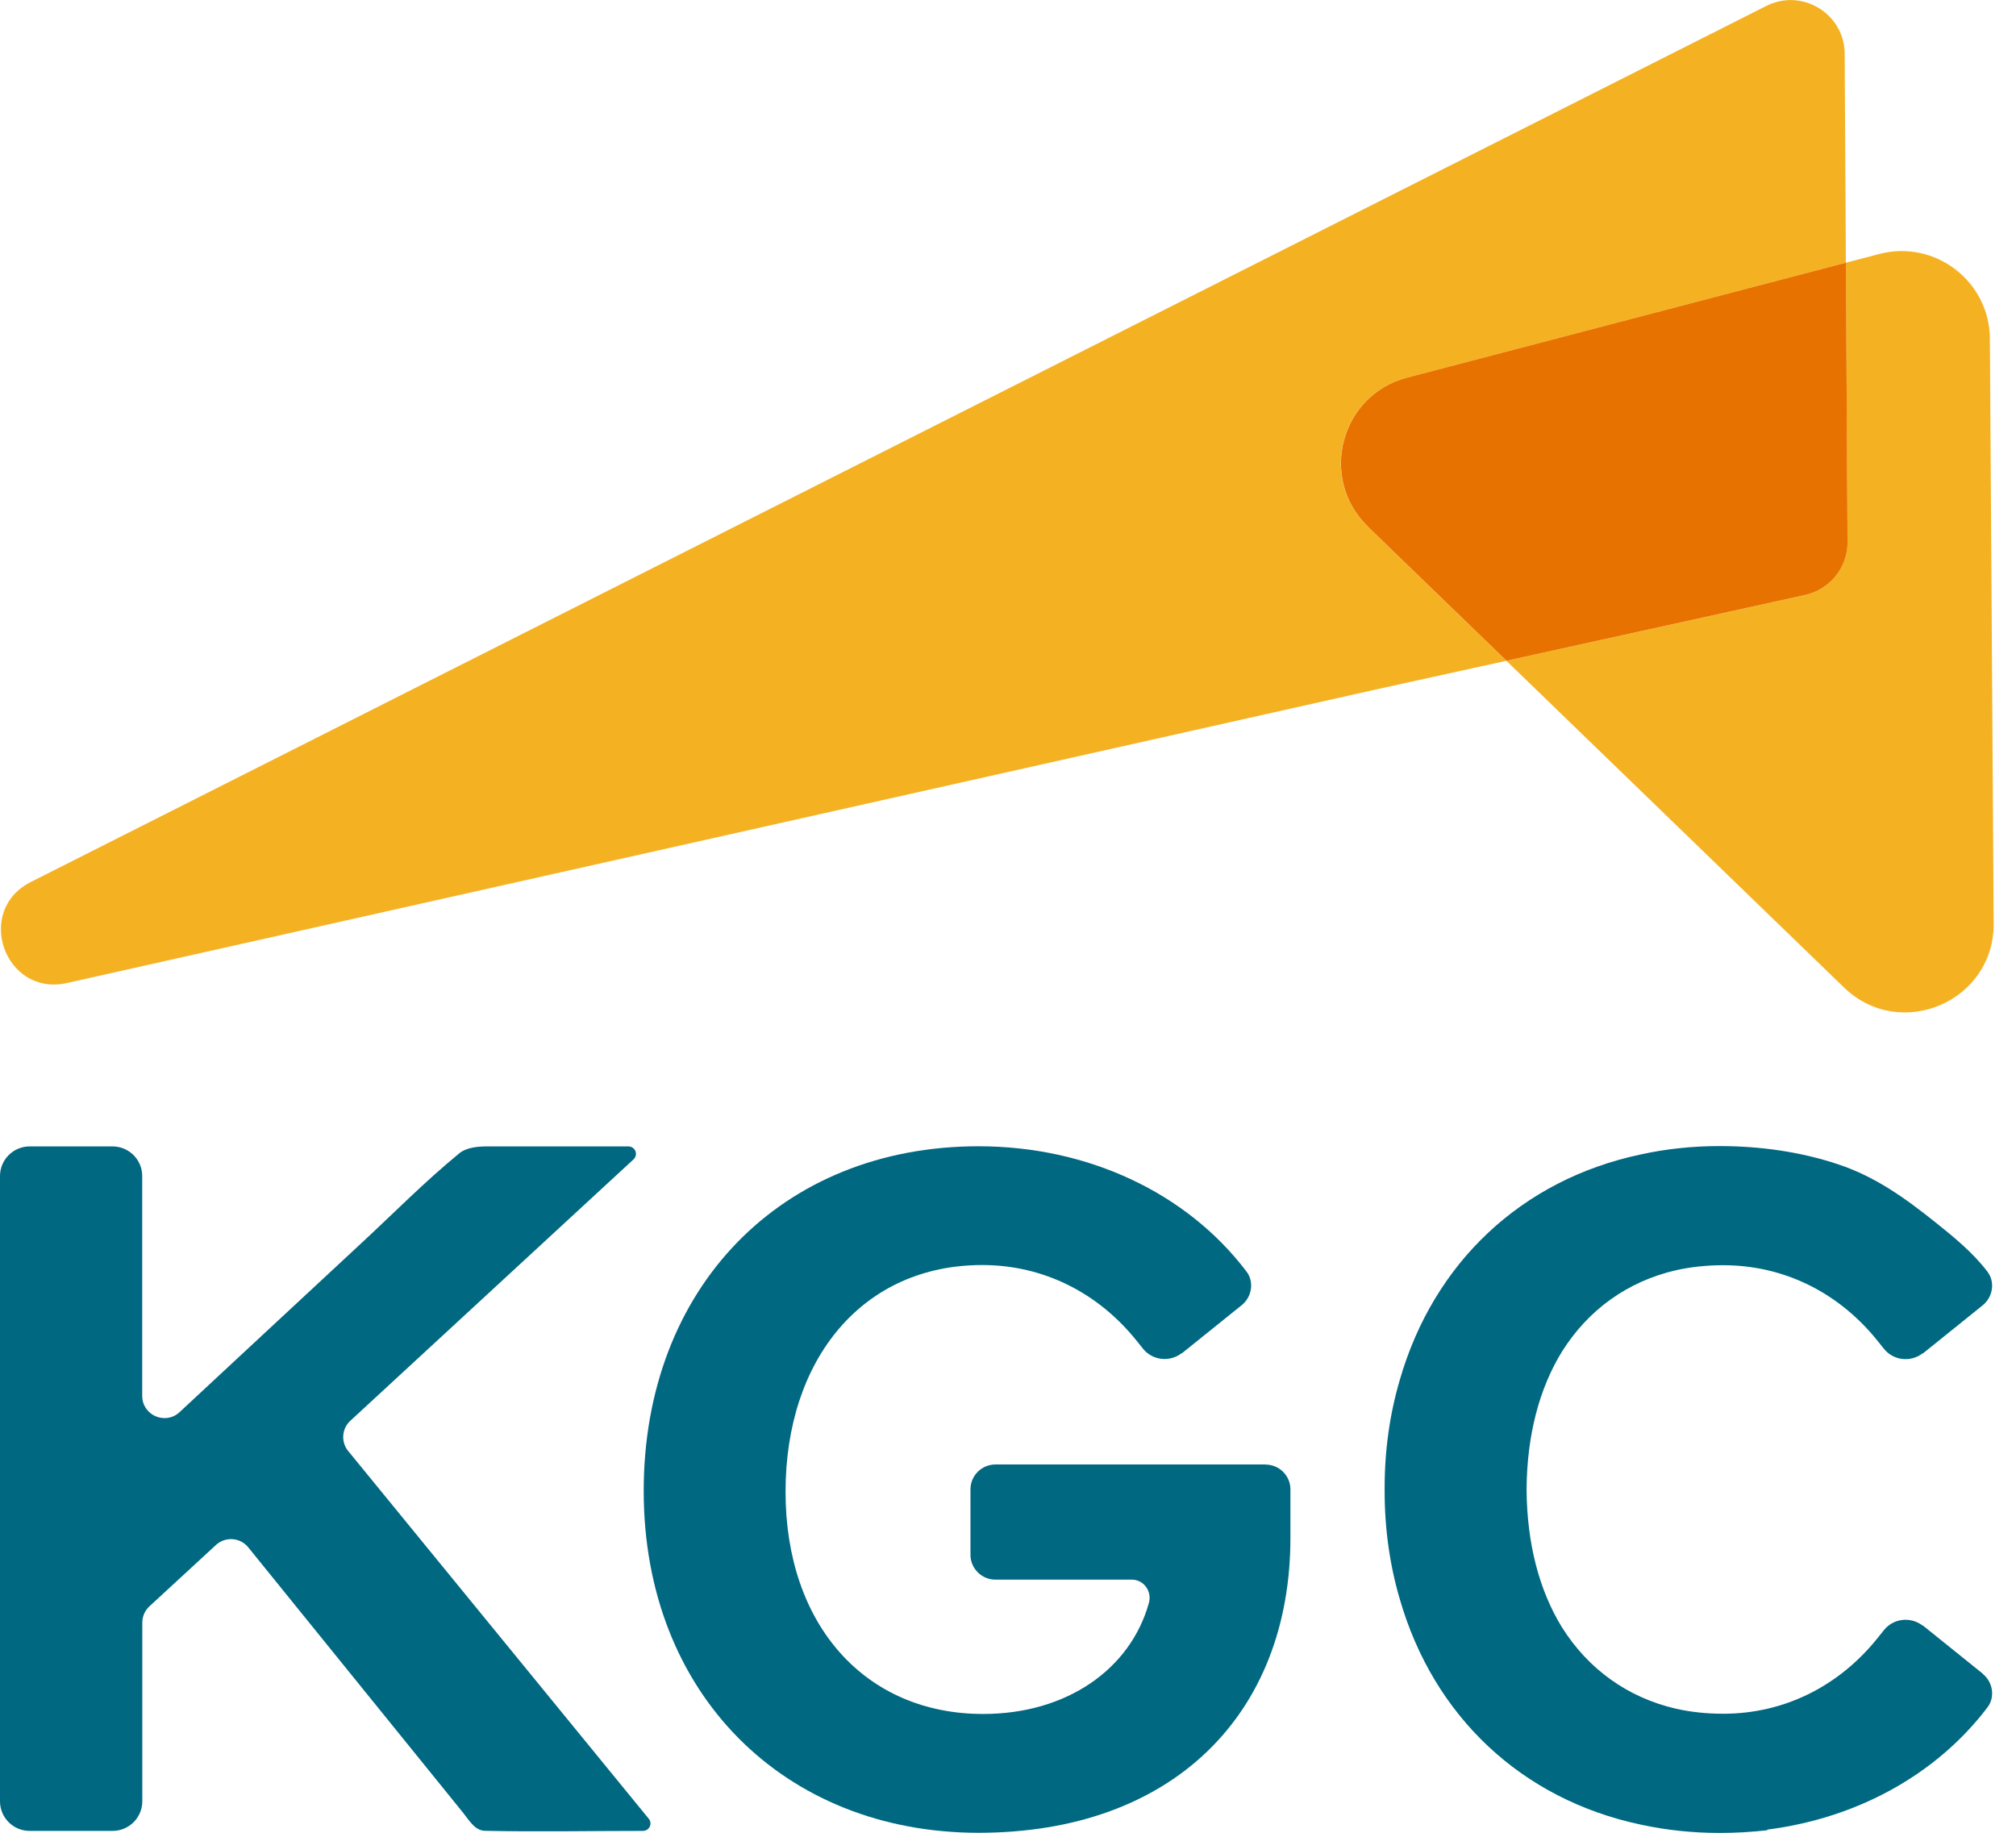
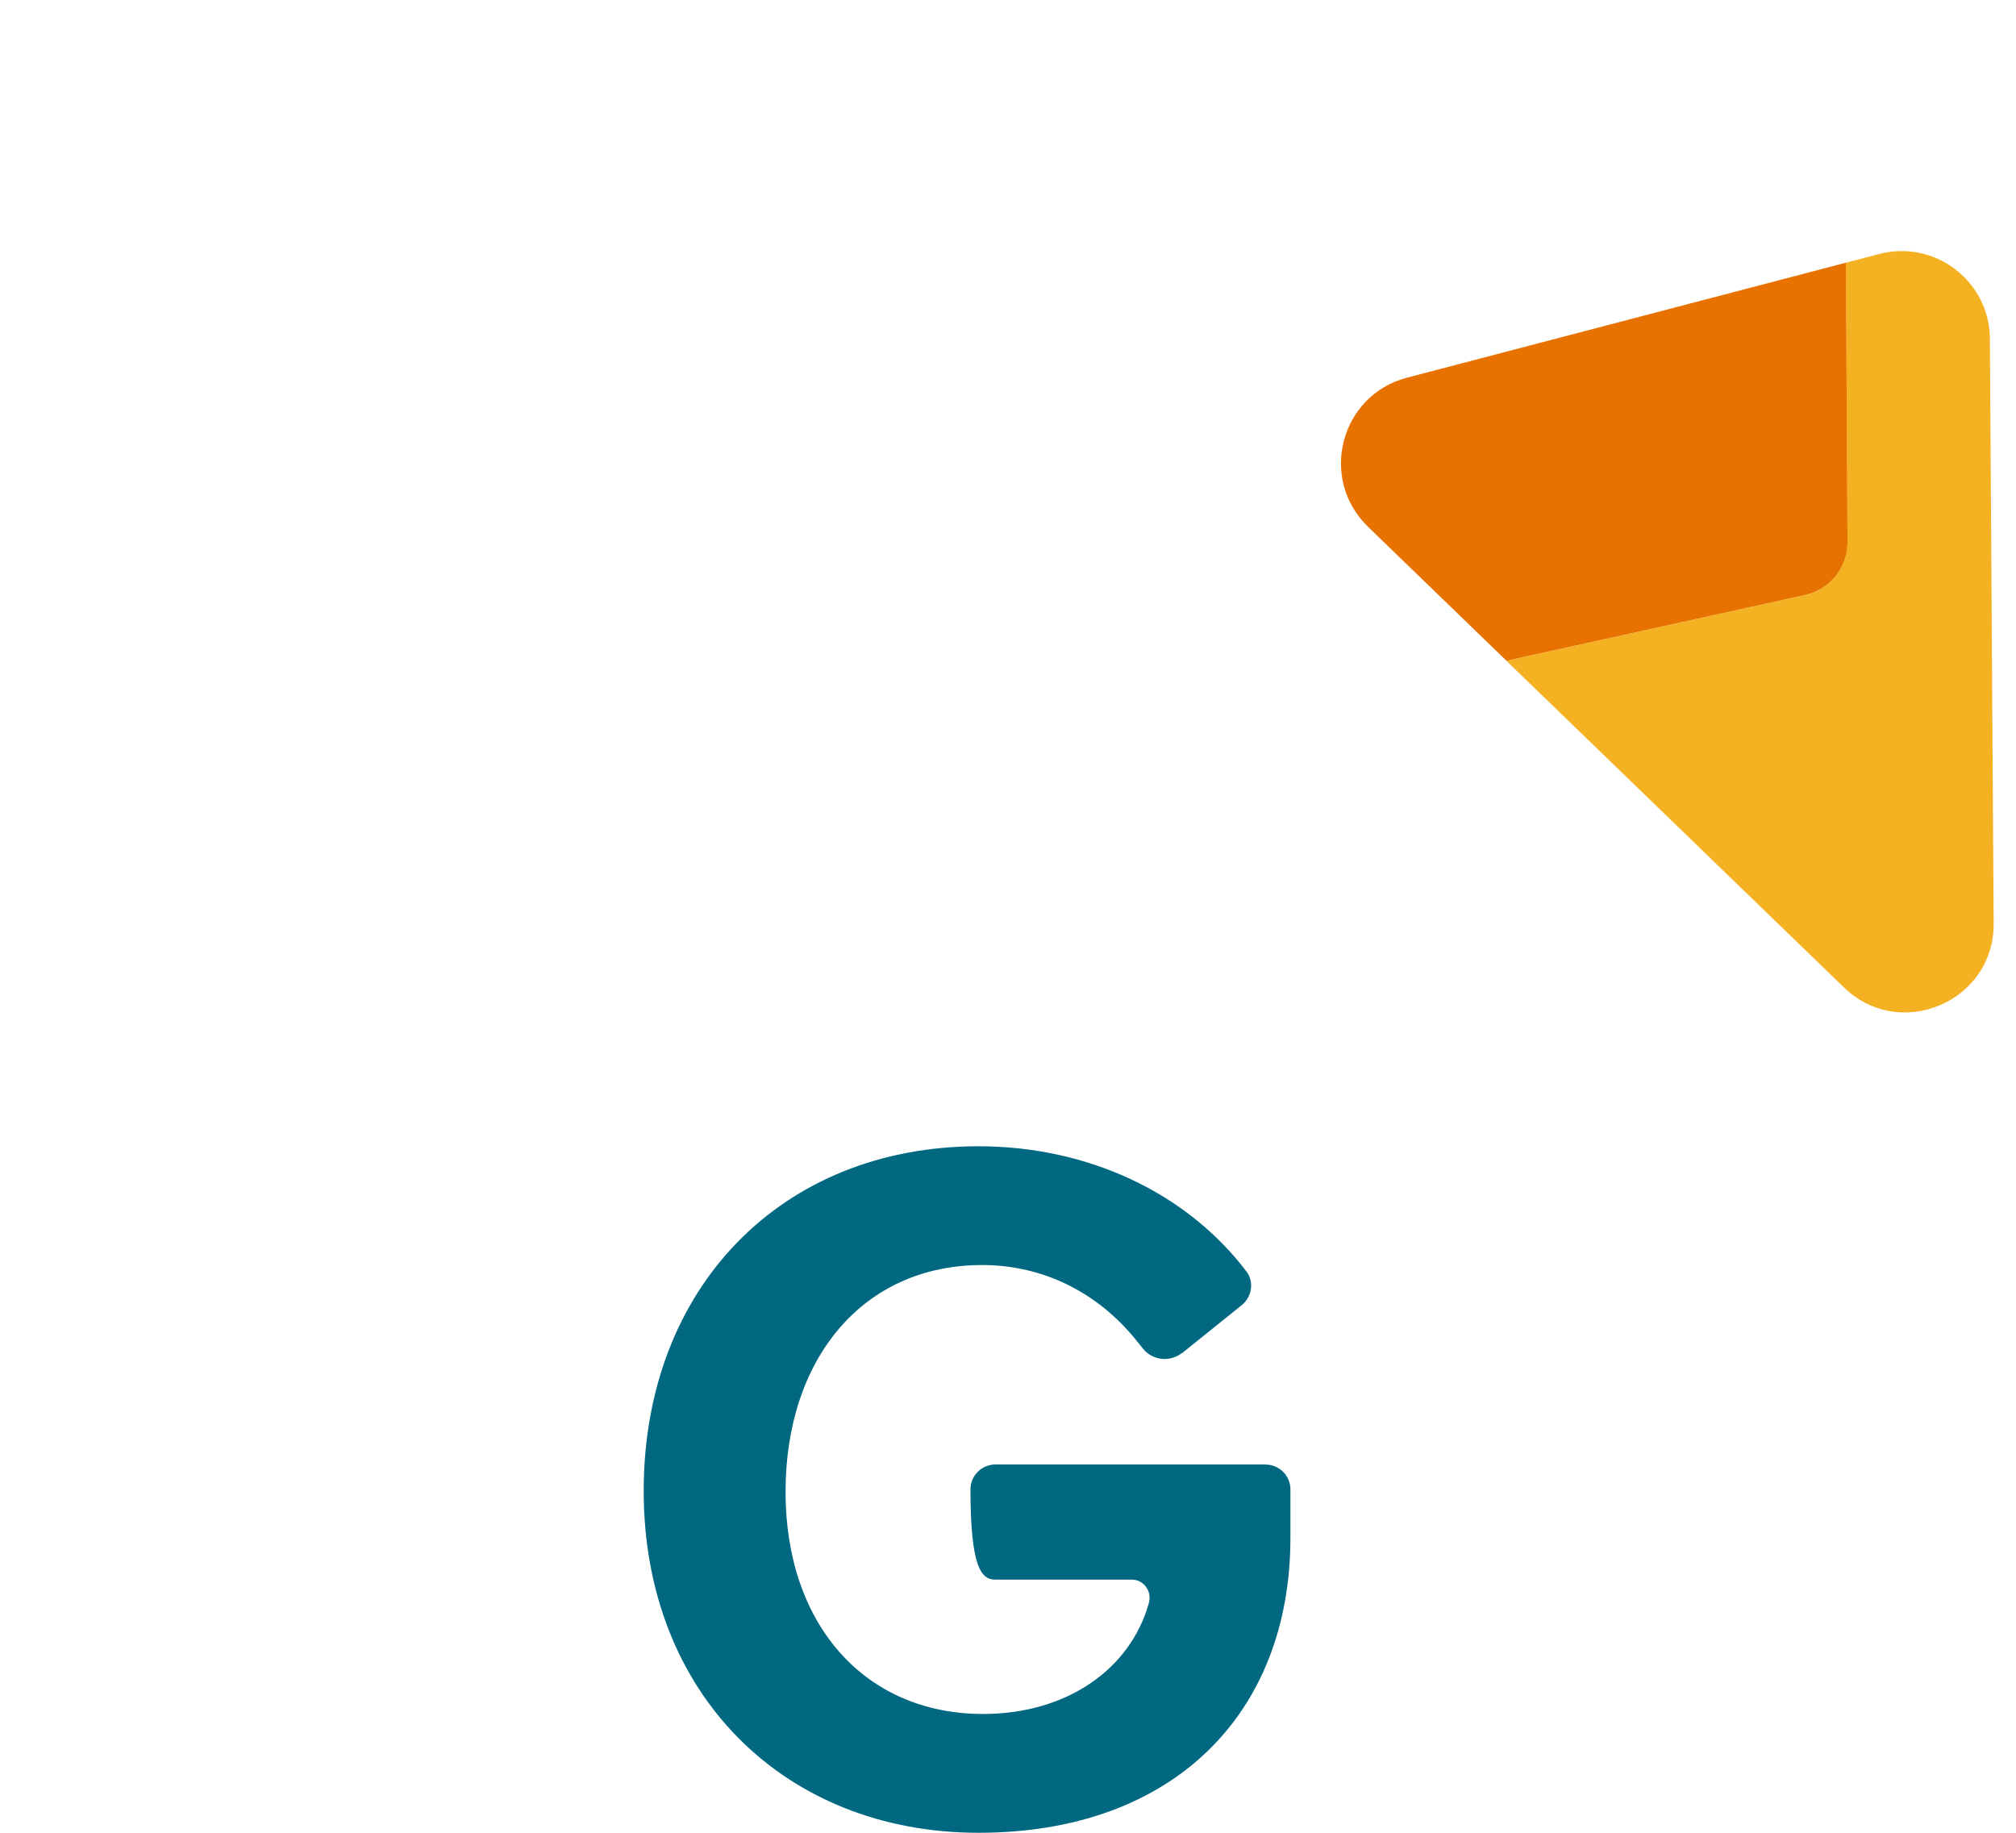
<svg xmlns="http://www.w3.org/2000/svg" width="44" height="40" viewBox="0 0 44 40" fill="none">
  <g clip-path="url(#clip0_4059_30113)">
    <path d="M43.431 7.395C43.423 6.138 42.232 5.225 41.016 5.543L40.286 5.734L40.321 11.868C40.305 12.408 39.926 12.868 39.399 12.986L32.878 14.422L40.245 21.551C41.472 22.738 43.525 21.86 43.513 20.153L43.43 7.396L43.431 7.395Z" fill="#F4B223" />
-     <path d="M30.706 8.244L40.287 5.734L40.261 1.217C40.287 0.323 39.348 -0.273 38.549 0.13L0.673 19.249C-0.568 19.876 0.107 21.758 1.463 21.454L30.069 15.039L32.879 14.421L29.853 11.494C28.773 10.449 29.251 8.624 30.705 8.244H30.706Z" fill="#F4B223" />
    <path d="M29.854 11.494L32.88 14.421L39.401 12.985C39.928 12.867 40.307 12.407 40.323 11.867L40.288 5.733L30.707 8.243C29.254 8.623 28.776 10.448 29.855 11.493L29.854 11.494Z" fill="#E87200" />
-     <path d="M7.6 31.67C7.438 31.471 7.458 31.181 7.646 31.008L13.827 25.303C13.877 25.256 13.892 25.186 13.869 25.124C13.844 25.061 13.783 25.02 13.716 25.02H10.636C10.44 25.02 10.185 25.039 10.024 25.171C9.271 25.789 8.622 26.449 7.908 27.112C7.004 27.951 6.1 28.792 5.196 29.632C4.771 30.028 4.344 30.423 3.919 30.82C3.609 31.108 3.104 30.888 3.104 30.465V25.667C3.104 25.309 2.813 25.02 2.455 25.02H0.648C0.29 25.02 0 25.311 0 25.667V39.312C0 39.67 0.29 39.959 0.648 39.959H2.457C2.815 39.959 3.106 39.669 3.106 39.312V35.413C3.106 35.278 3.162 35.148 3.262 35.057L4.713 33.719C4.919 33.53 5.242 33.553 5.418 33.77C5.935 34.408 6.451 35.047 6.968 35.685C7.837 36.758 8.705 37.831 9.574 38.904C9.751 39.122 9.928 39.34 10.104 39.559C10.236 39.721 10.36 39.953 10.586 39.957C11.733 39.982 12.884 39.959 14.032 39.959C14.095 39.959 14.154 39.923 14.181 39.866C14.208 39.81 14.2 39.741 14.159 39.693L7.601 31.67H7.6Z" fill="#006881" />
-     <path d="M27.621 31.962H21.725C21.425 31.962 21.181 32.206 21.181 32.505V33.932C21.181 34.232 21.425 34.475 21.725 34.475H24.702C24.965 34.475 25.146 34.731 25.075 34.984C24.669 36.44 23.27 37.407 21.457 37.407C18.878 37.407 17.145 35.458 17.145 32.558C17.145 29.658 18.83 27.609 21.437 27.609C22.771 27.609 23.97 28.212 24.815 29.271L24.944 29.432C25.151 29.692 25.528 29.735 25.792 29.532C25.794 29.532 25.796 29.533 25.797 29.534L27.102 28.484C27.322 28.306 27.377 27.979 27.206 27.752C25.903 26.032 23.745 25.017 21.357 25.017C17.053 25.017 14.049 28.109 14.049 32.539C14.049 36.969 17.122 40 21.357 40C25.592 40 28.164 37.412 28.164 33.56V32.506C28.164 32.207 27.921 31.964 27.621 31.964V31.962Z" fill="#006881" />
-     <path d="M43.274 36.527L41.969 35.477C41.969 35.477 41.965 35.478 41.964 35.479C41.7 35.277 41.323 35.318 41.116 35.579L40.987 35.74C40.142 36.8 38.943 37.402 37.609 37.402C37.248 37.402 36.904 37.365 36.581 37.293C35.517 37.047 34.657 36.421 34.088 35.512C33.598 34.715 33.326 33.695 33.318 32.507C33.326 31.319 33.598 30.299 34.088 29.503C34.657 28.593 35.516 27.967 36.581 27.722C36.906 27.65 37.248 27.613 37.609 27.613C38.943 27.613 40.142 28.215 40.987 29.274L41.116 29.435C41.323 29.695 41.7 29.738 41.964 29.535C41.965 29.535 41.968 29.537 41.969 29.538L43.274 28.487C43.494 28.309 43.549 27.982 43.378 27.756C43.063 27.34 42.643 26.998 42.238 26.674C41.575 26.145 40.933 25.683 40.122 25.412C39.288 25.134 38.406 25.013 37.528 25.013C36.931 25.013 36.358 25.075 35.812 25.195C33.208 25.745 31.286 27.56 30.55 30.12C30.335 30.851 30.22 31.64 30.22 32.475C30.22 32.486 30.22 32.497 30.22 32.508C30.22 32.52 30.22 32.531 30.22 32.542C30.22 33.376 30.335 34.166 30.55 34.897C31.286 37.457 33.209 39.272 35.812 39.822C36.357 39.941 36.931 40.003 37.528 40.003C37.888 40.003 38.238 39.983 38.577 39.944C38.575 39.939 38.573 39.936 38.57 39.931C40.536 39.681 42.267 38.727 43.378 37.262C43.549 37.036 43.495 36.71 43.274 36.531V36.527Z" fill="#006881" />
+     <path d="M27.621 31.962H21.725C21.425 31.962 21.181 32.206 21.181 32.505C21.181 34.232 21.425 34.475 21.725 34.475H24.702C24.965 34.475 25.146 34.731 25.075 34.984C24.669 36.44 23.27 37.407 21.457 37.407C18.878 37.407 17.145 35.458 17.145 32.558C17.145 29.658 18.83 27.609 21.437 27.609C22.771 27.609 23.97 28.212 24.815 29.271L24.944 29.432C25.151 29.692 25.528 29.735 25.792 29.532C25.794 29.532 25.796 29.533 25.797 29.534L27.102 28.484C27.322 28.306 27.377 27.979 27.206 27.752C25.903 26.032 23.745 25.017 21.357 25.017C17.053 25.017 14.049 28.109 14.049 32.539C14.049 36.969 17.122 40 21.357 40C25.592 40 28.164 37.412 28.164 33.56V32.506C28.164 32.207 27.921 31.964 27.621 31.964V31.962Z" fill="#006881" />
  </g>
  <defs>
    <clipPath id="clip0_4059_30113">
      <rect width="43.516" height="40" fill="white" />
    </clipPath>
  </defs>
</svg>